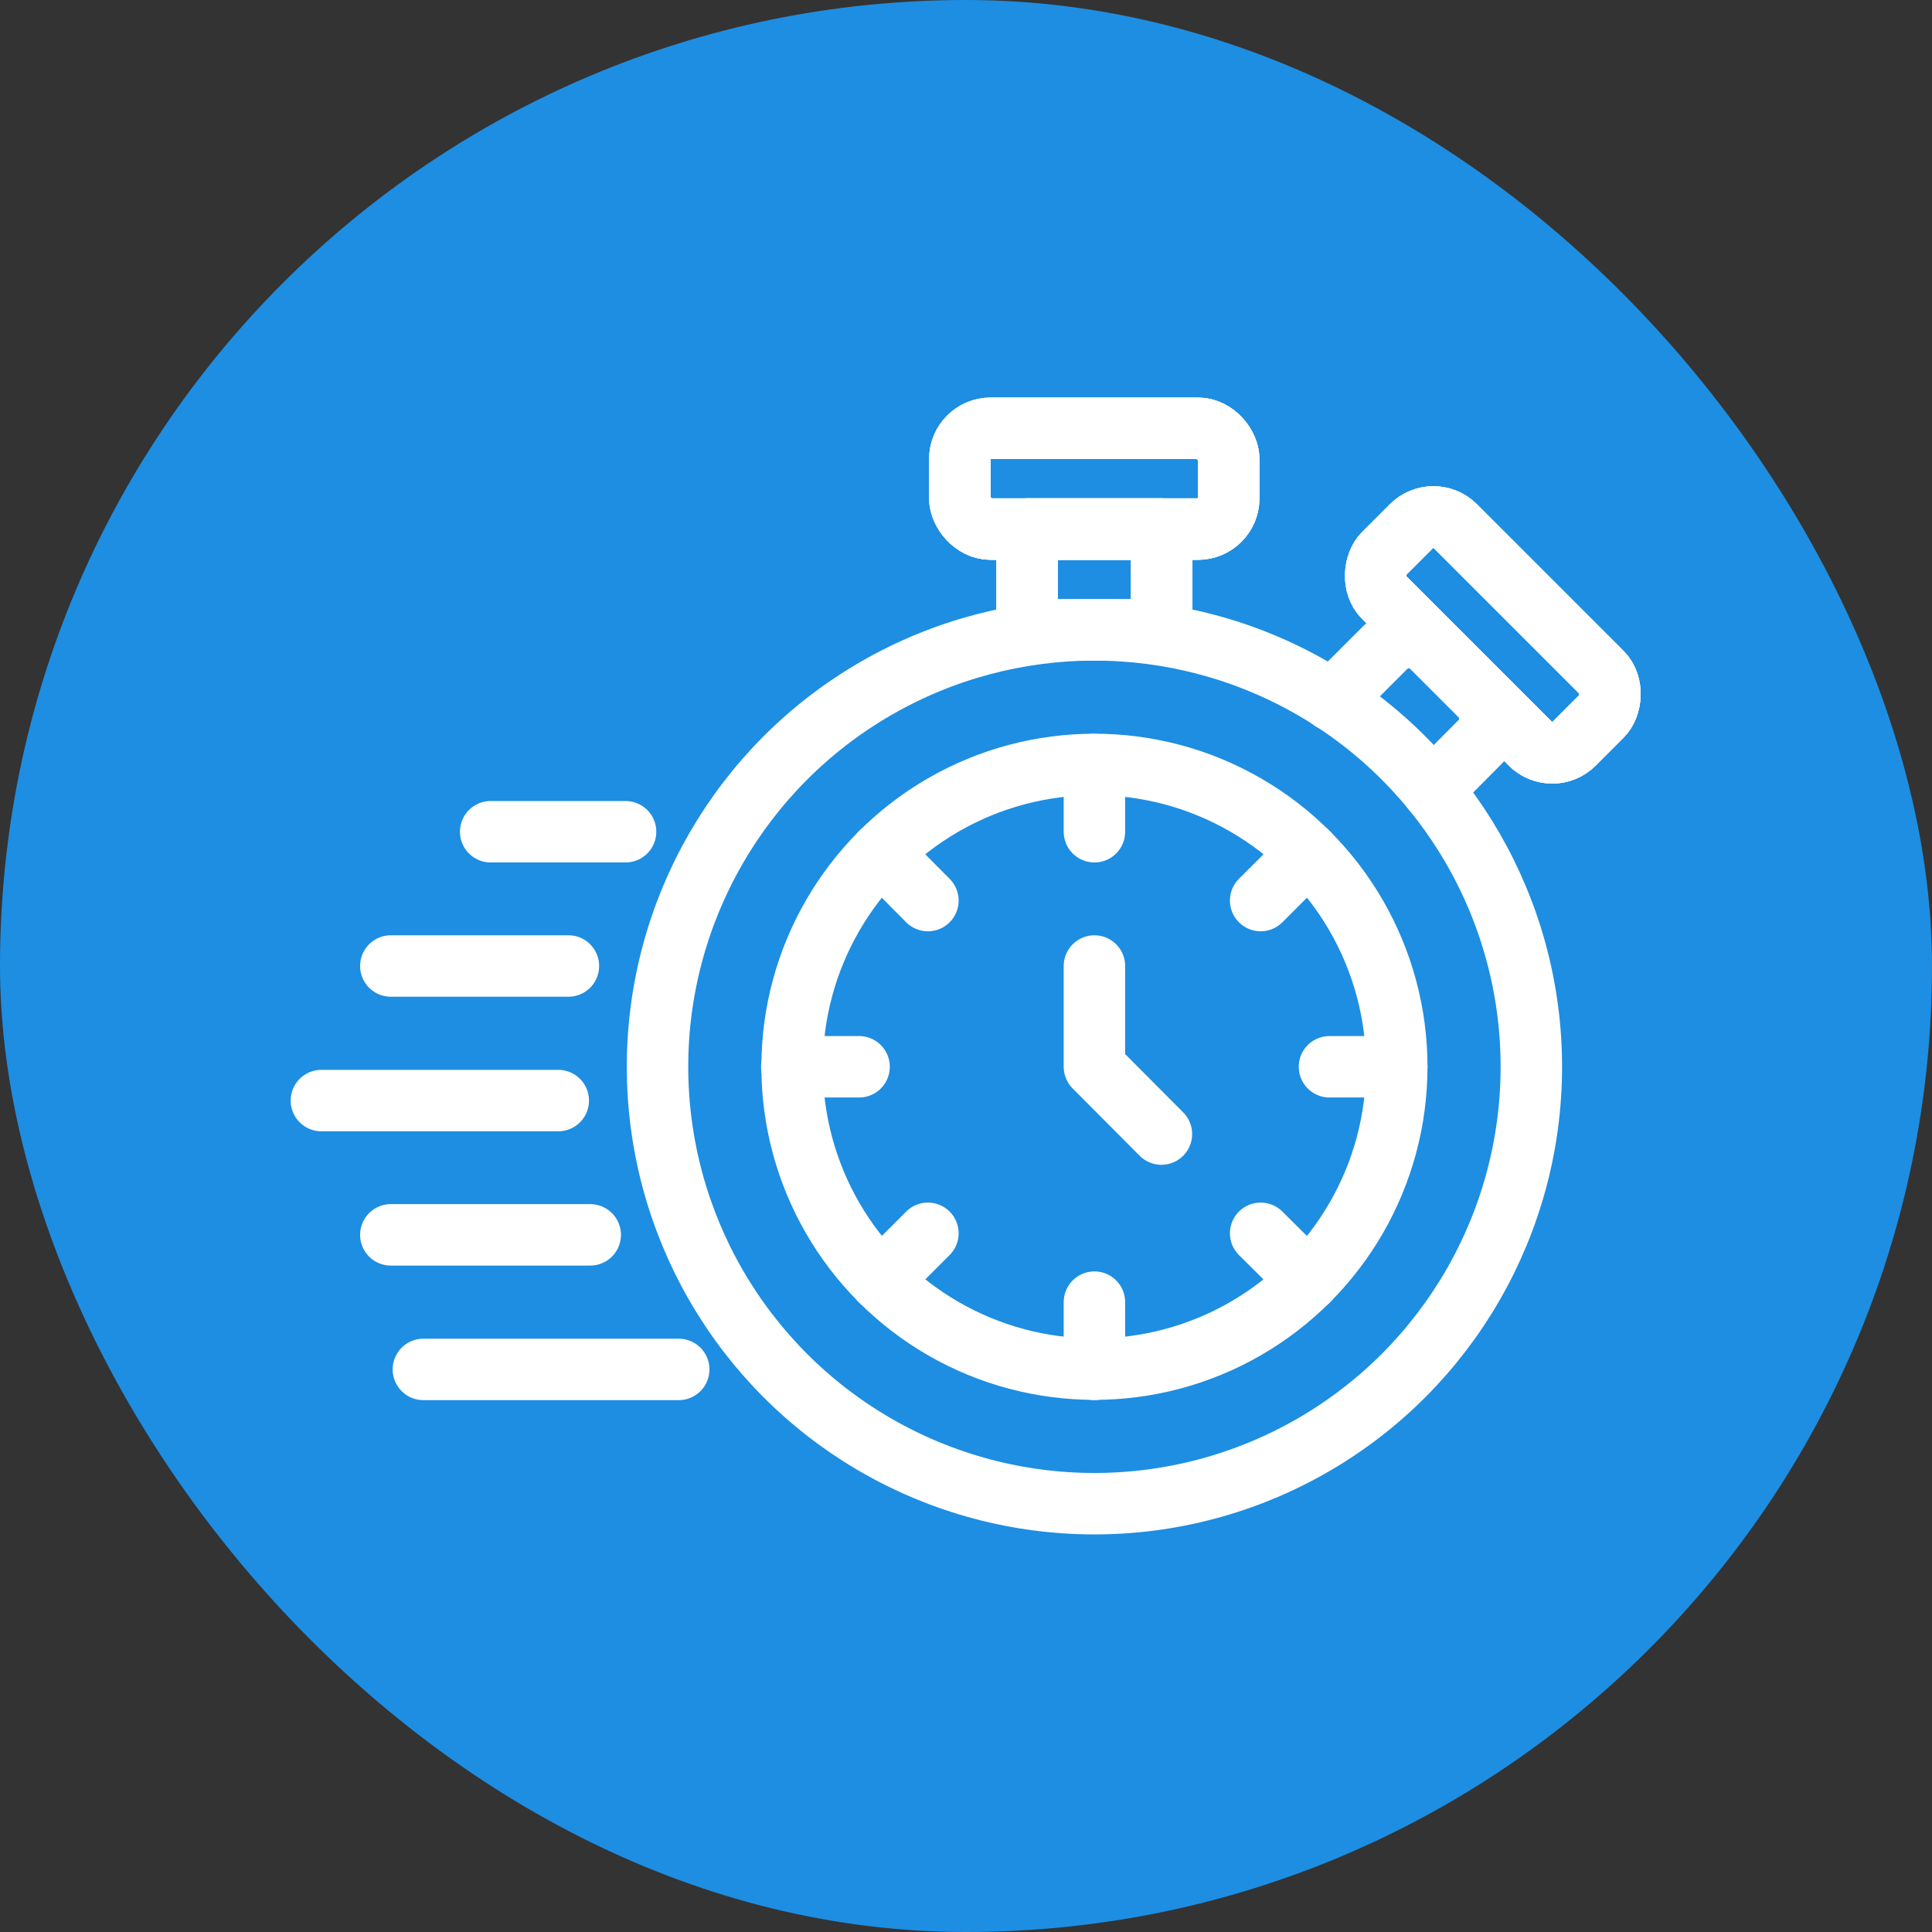
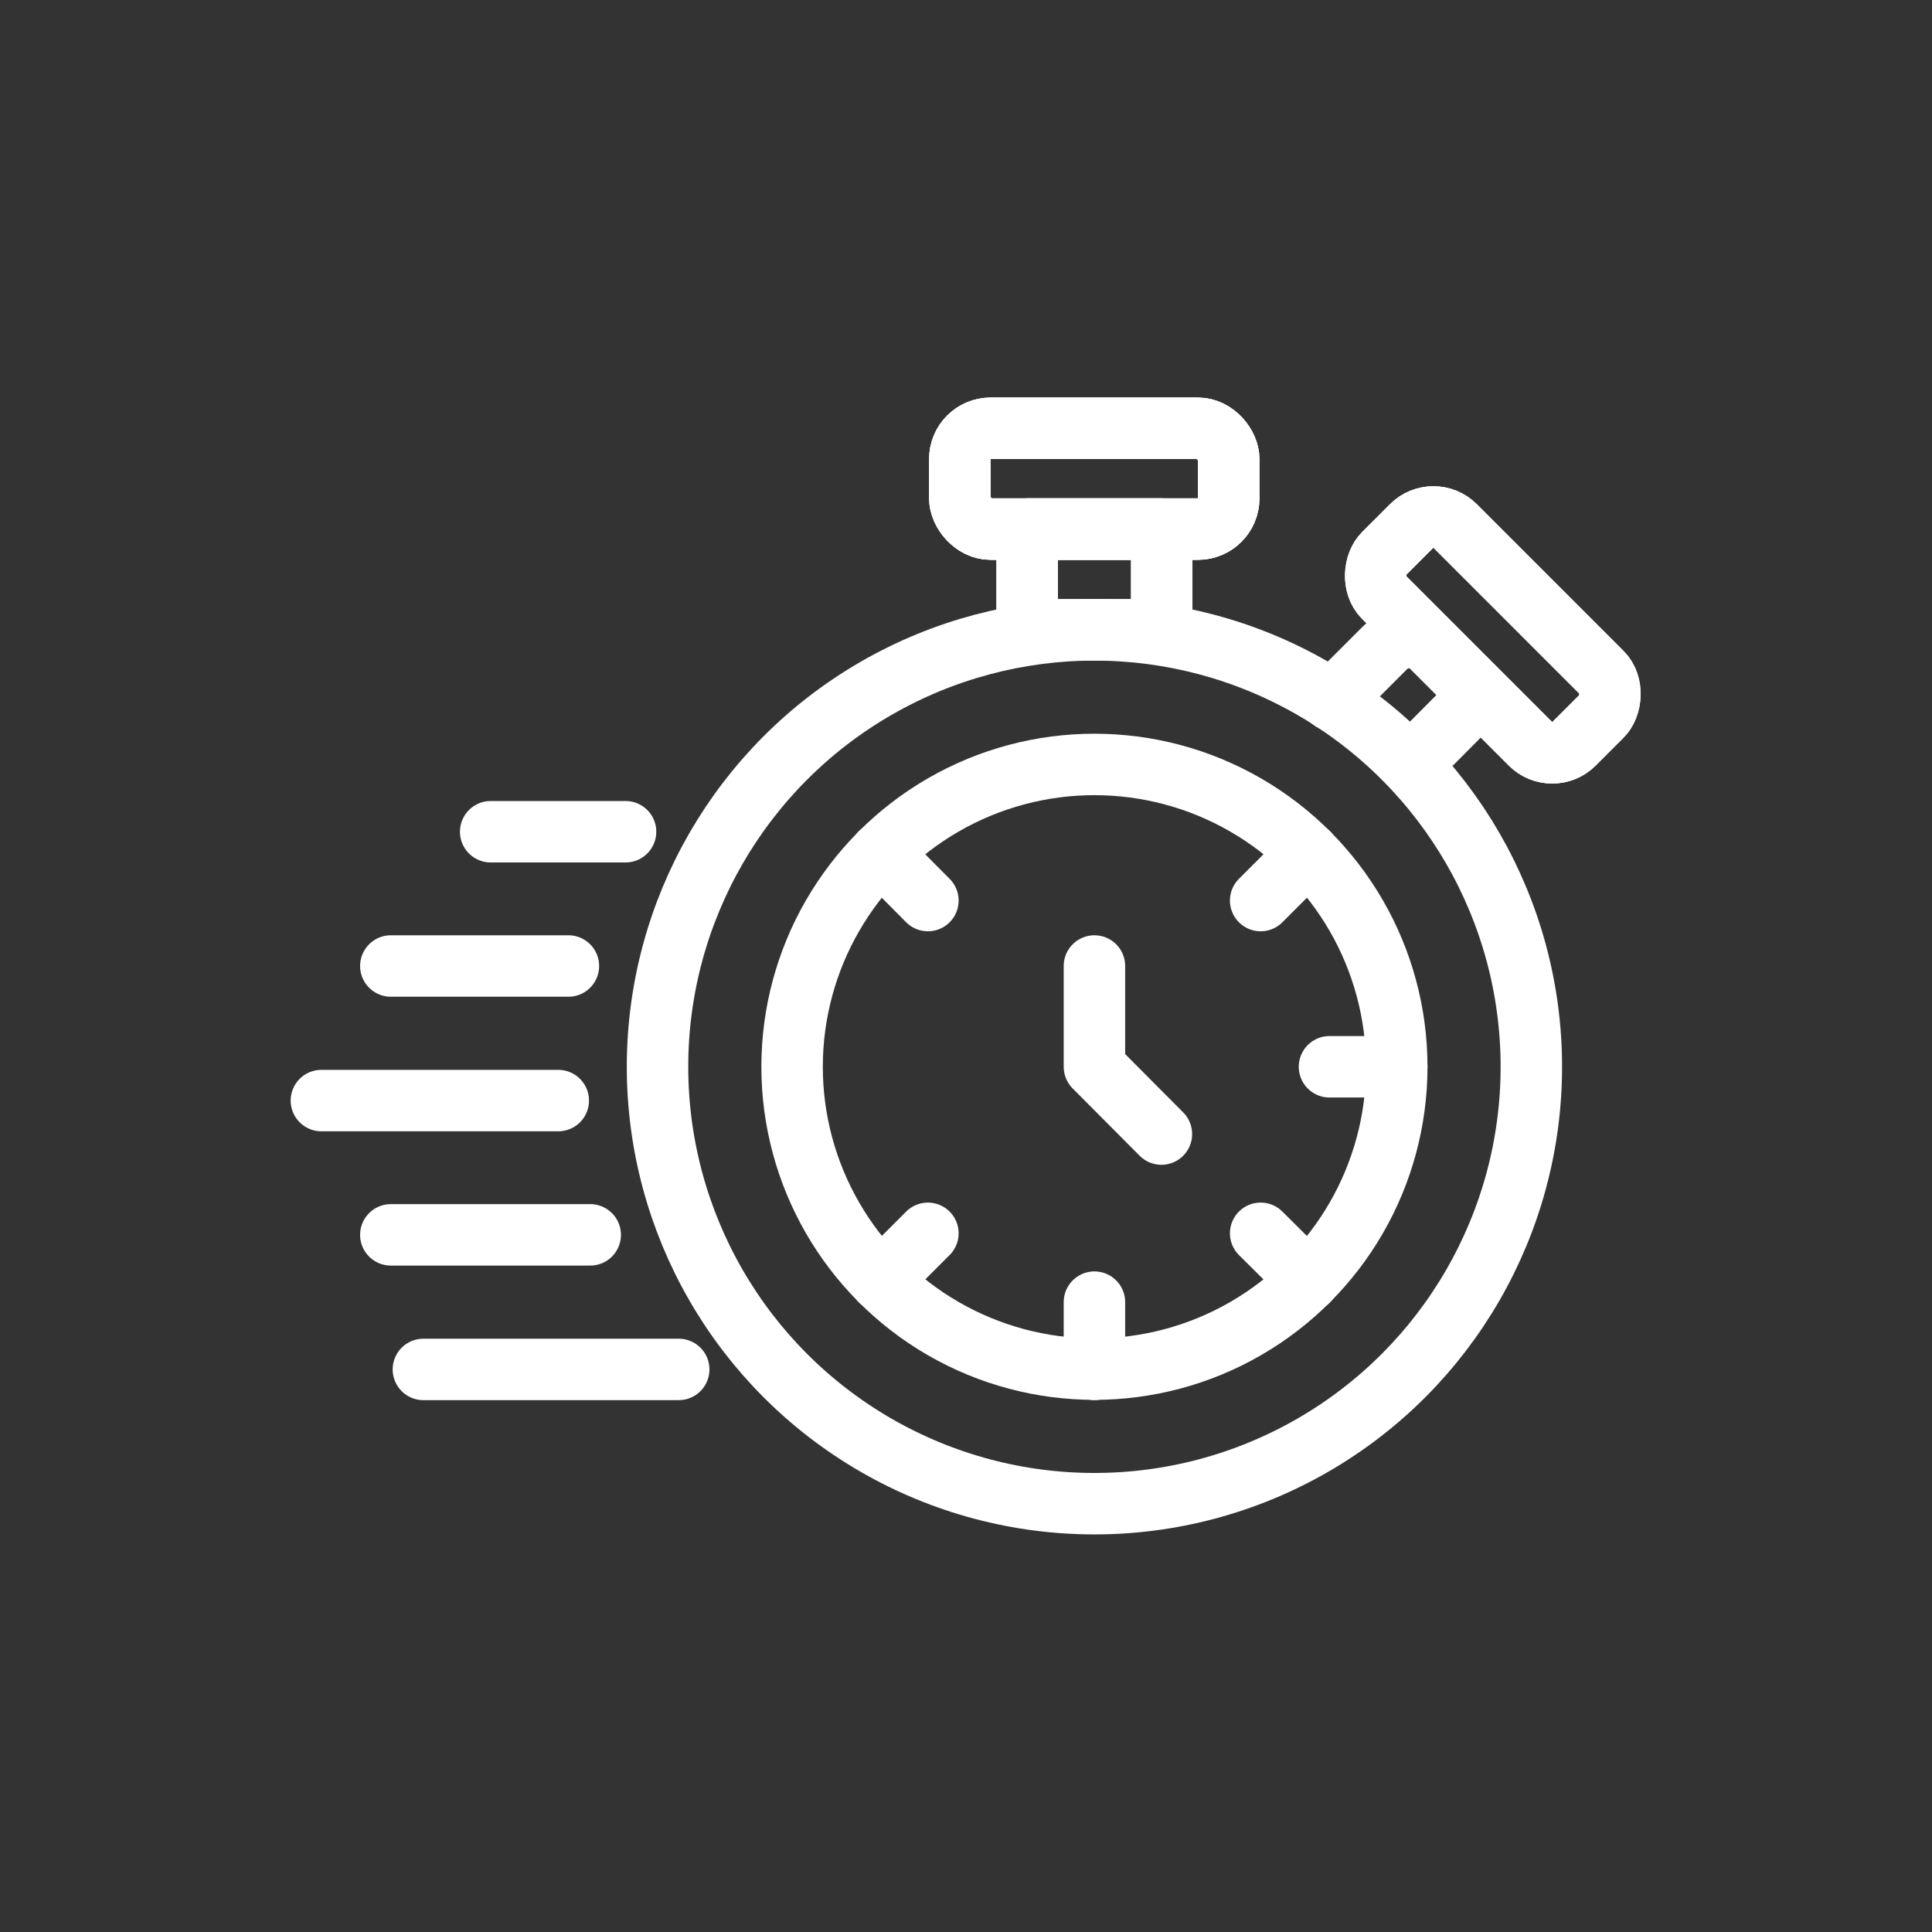
<svg xmlns="http://www.w3.org/2000/svg" id="Layer_2" viewBox="0 0 62.88 62.88">
  <rect x="0" y="0" width="62.88" height="62.88" fill="#333333" stroke="none" />
  <defs>
    <style>      .cls-1 {        fill: none;        stroke: #fff;        stroke-linecap: round;        stroke-linejoin: round;        stroke-width: 2px;      }      .cls-2 {        fill: #1d8ee2;      }    </style>
  </defs>
  <g id="Layer_2-2" data-name="Layer_2">
-     <rect class="cls-2" x="0" y="0" width="62.88" height="62.88" rx="31.44" ry="31.44" />
    <g id="_x30_4_Quick_Response">
-       <rect class="cls-1" x="33.43" y="17.22" width="4.38" height="3.28" />
      <rect class="cls-1" x="31.24" y="13.94" width="8.75" height="3.28" rx="1" ry="1" />
      <rect class="cls-1" x="33.43" y="17.22" width="4.38" height="3.28" />
      <rect class="cls-1" x="31.24" y="13.94" width="8.75" height="3.28" rx="1" ry="1" />
      <rect class="cls-1" x="33.43" y="17.22" width="4.38" height="3.28" />
      <rect class="cls-1" x="31.24" y="13.94" width="8.75" height="3.28" rx="1" ry="1" />
      <rect class="cls-1" x="44.21" y="19.02" width="8.75" height="3.28" rx="1" ry="1" transform="translate(28.84 -28.3) rotate(45)" />
      <rect class="cls-1" x="44.21" y="19.02" width="8.75" height="3.28" rx="1" ry="1" transform="translate(28.84 -28.3) rotate(45)" />
-       <rect class="cls-1" x="44.21" y="19.02" width="8.75" height="3.28" rx="1" ry="1" transform="translate(28.84 -28.3) rotate(45)" />
-       <path class="cls-1" d="M43.36,22.8l1.72-1.72c.43-.44,1.12-.44,1.54,0l1.54,1.54c.44.43.44,1.12,0,1.54l-1.54,1.55" />
+       <path class="cls-1" d="M43.36,22.8l1.72-1.72c.43-.44,1.12-.44,1.54,0l1.54,1.54l-1.54,1.55" />
      <circle class="cls-1" cx="35.62" cy="34.72" r="14.22" />
      <circle class="cls-1" cx="35.62" cy="34.72" r="9.84" />
-       <line class="cls-1" x1="35.62" y1="24.88" x2="35.62" y2="27.07" />
      <line class="cls-1" x1="35.62" y1="42.38" x2="35.62" y2="44.57" />
      <line class="cls-1" x1="45.46" y1="34.72" x2="43.27" y2="34.72" />
-       <line class="cls-1" x1="27.96" y1="34.72" x2="25.77" y2="34.72" />
      <line class="cls-1" x1="42.58" y1="27.76" x2="41.03" y2="29.31" />
      <line class="cls-1" x1="30.2" y1="40.14" x2="28.66" y2="41.68" />
      <line class="cls-1" x1="42.58" y1="41.68" x2="41.03" y2="40.14" />
      <line class="cls-1" x1="30.2" y1="29.31" x2="28.66" y2="27.76" />
      <polyline class="cls-1" points="35.62 31.44 35.62 34.72 37.8 36.91" />
      <line class="cls-1" x1="20.36" y1="27.07" x2="15.97" y2="27.07" />
      <line class="cls-1" x1="18.5" y1="31.44" x2="12.72" y2="31.44" />
      <line class="cls-1" x1="22.09" y1="44.57" x2="13.78" y2="44.57" />
      <line class="cls-1" x1="19.21" y1="40.19" x2="12.72" y2="40.19" />
      <line class="cls-1" x1="18.17" y1="35.82" x2="10.46" y2="35.82" />
    </g>
  </g>
</svg>